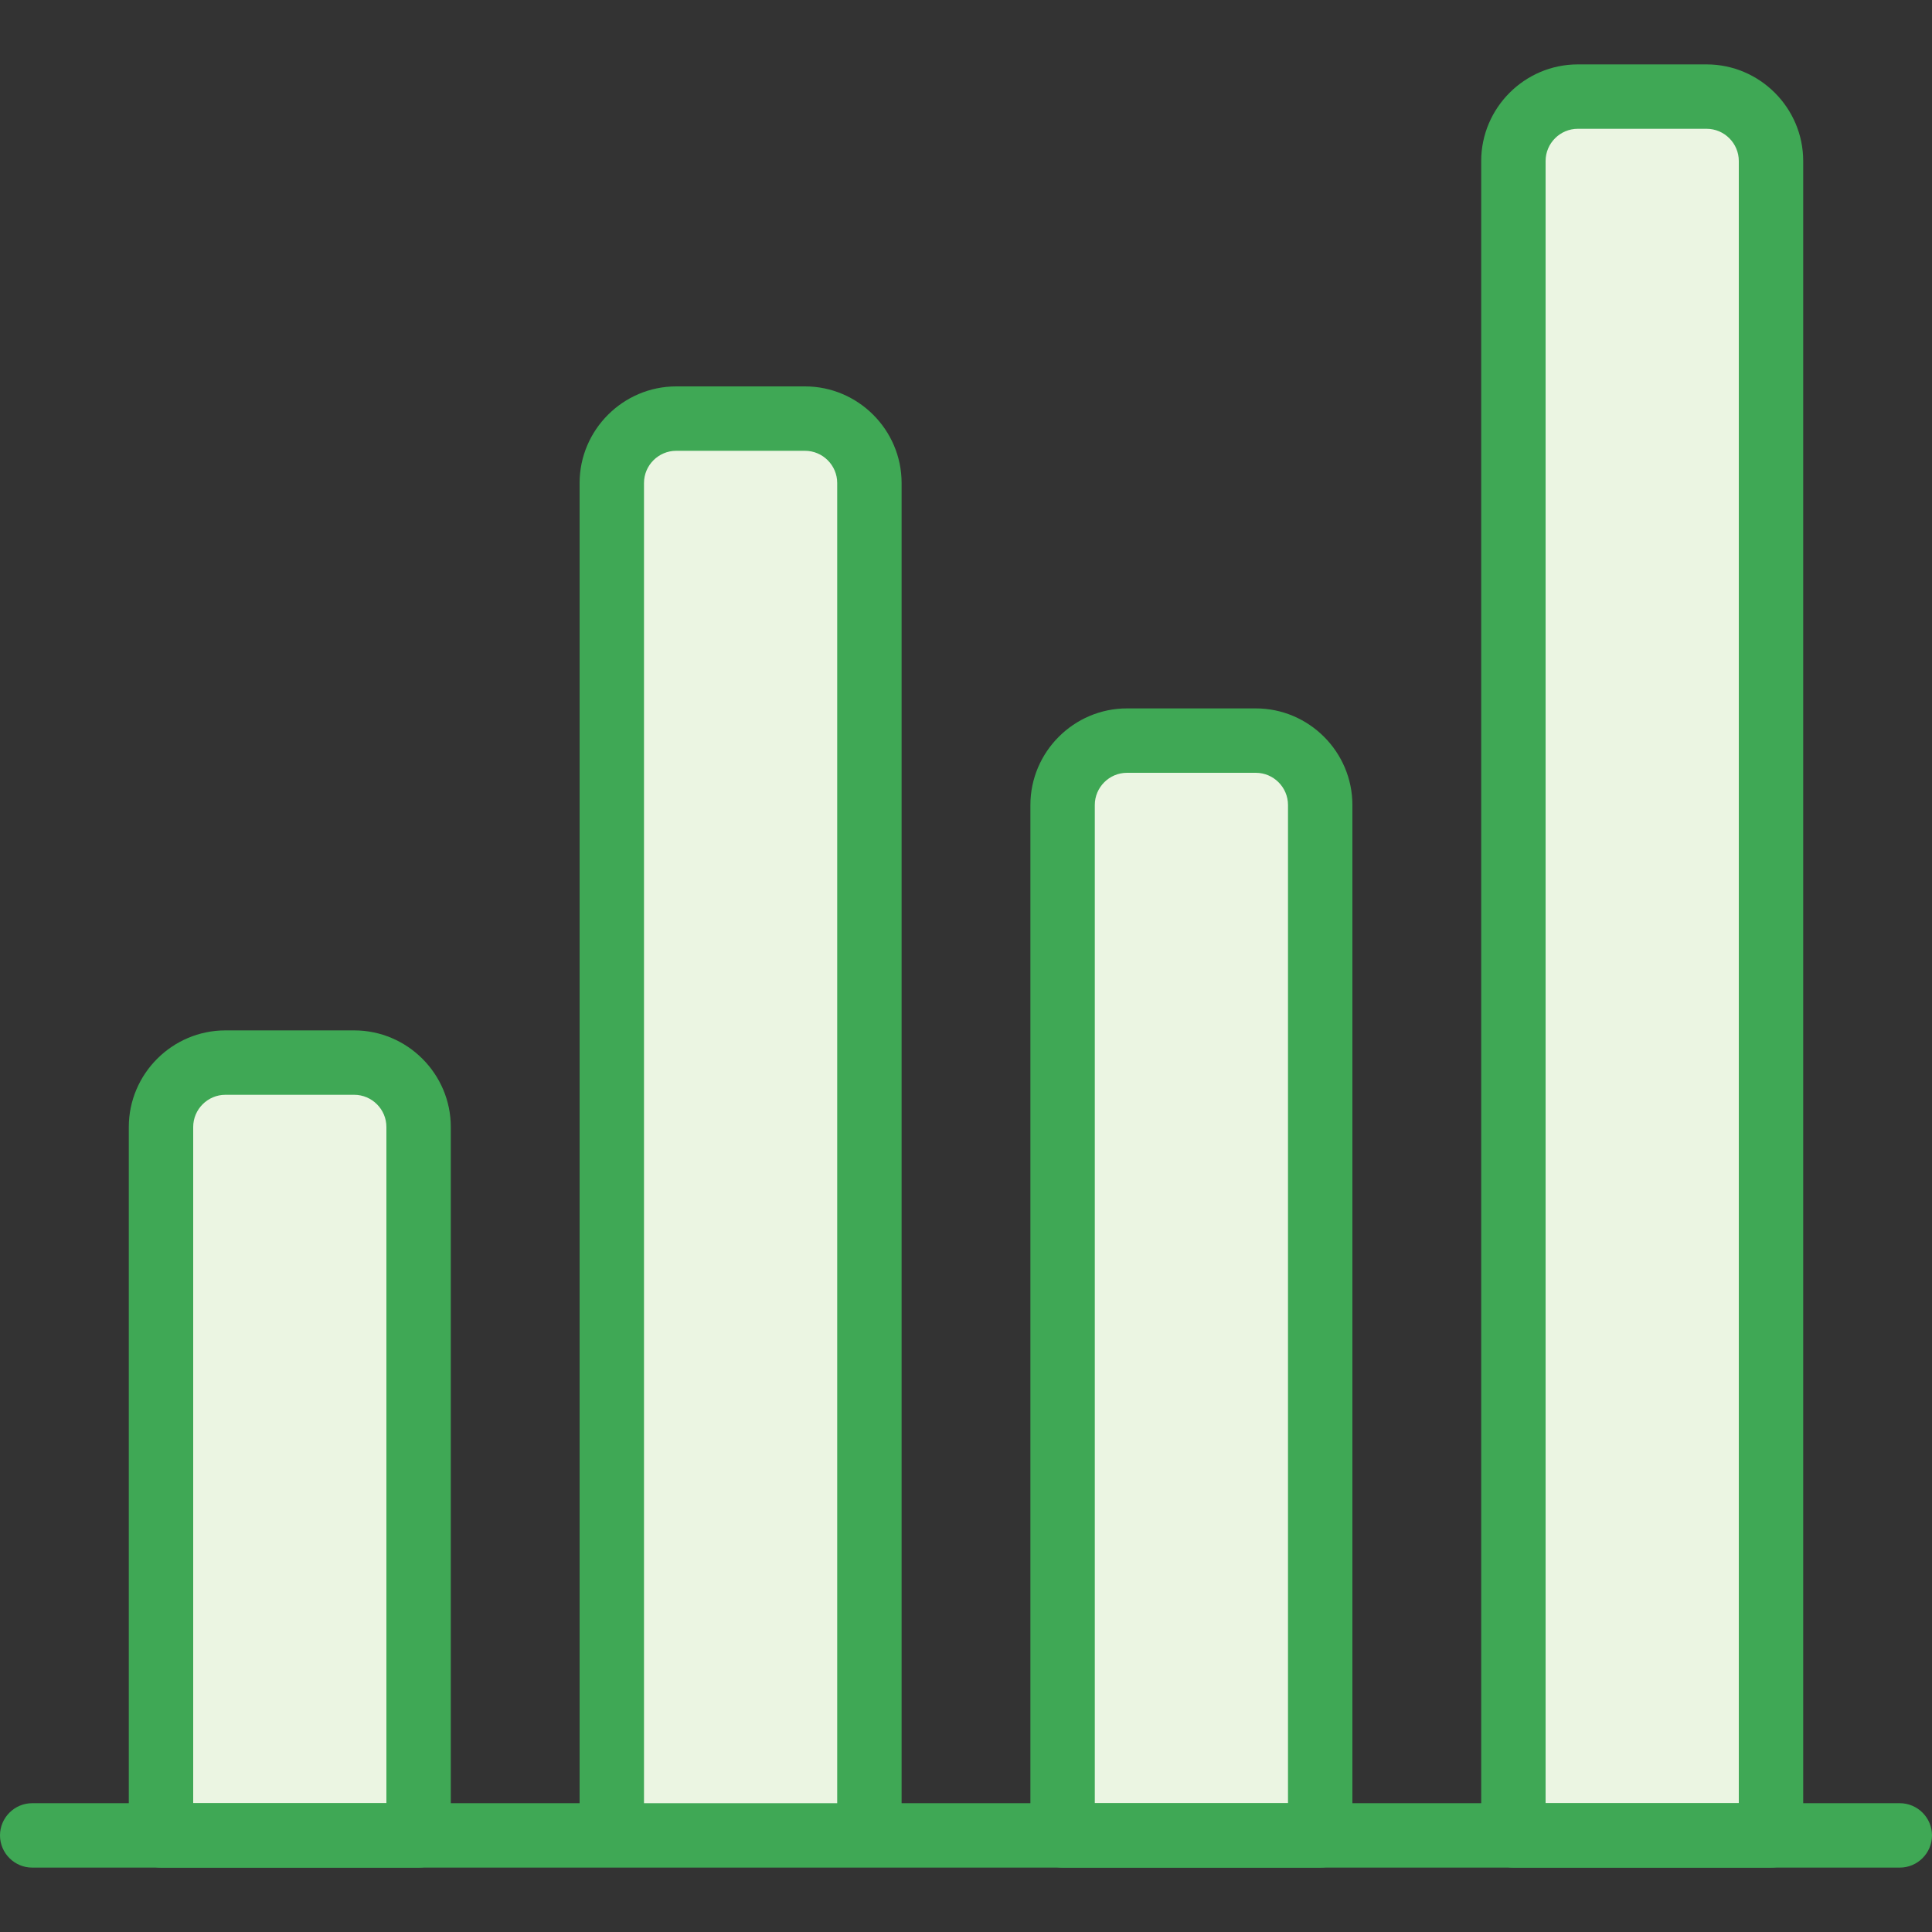
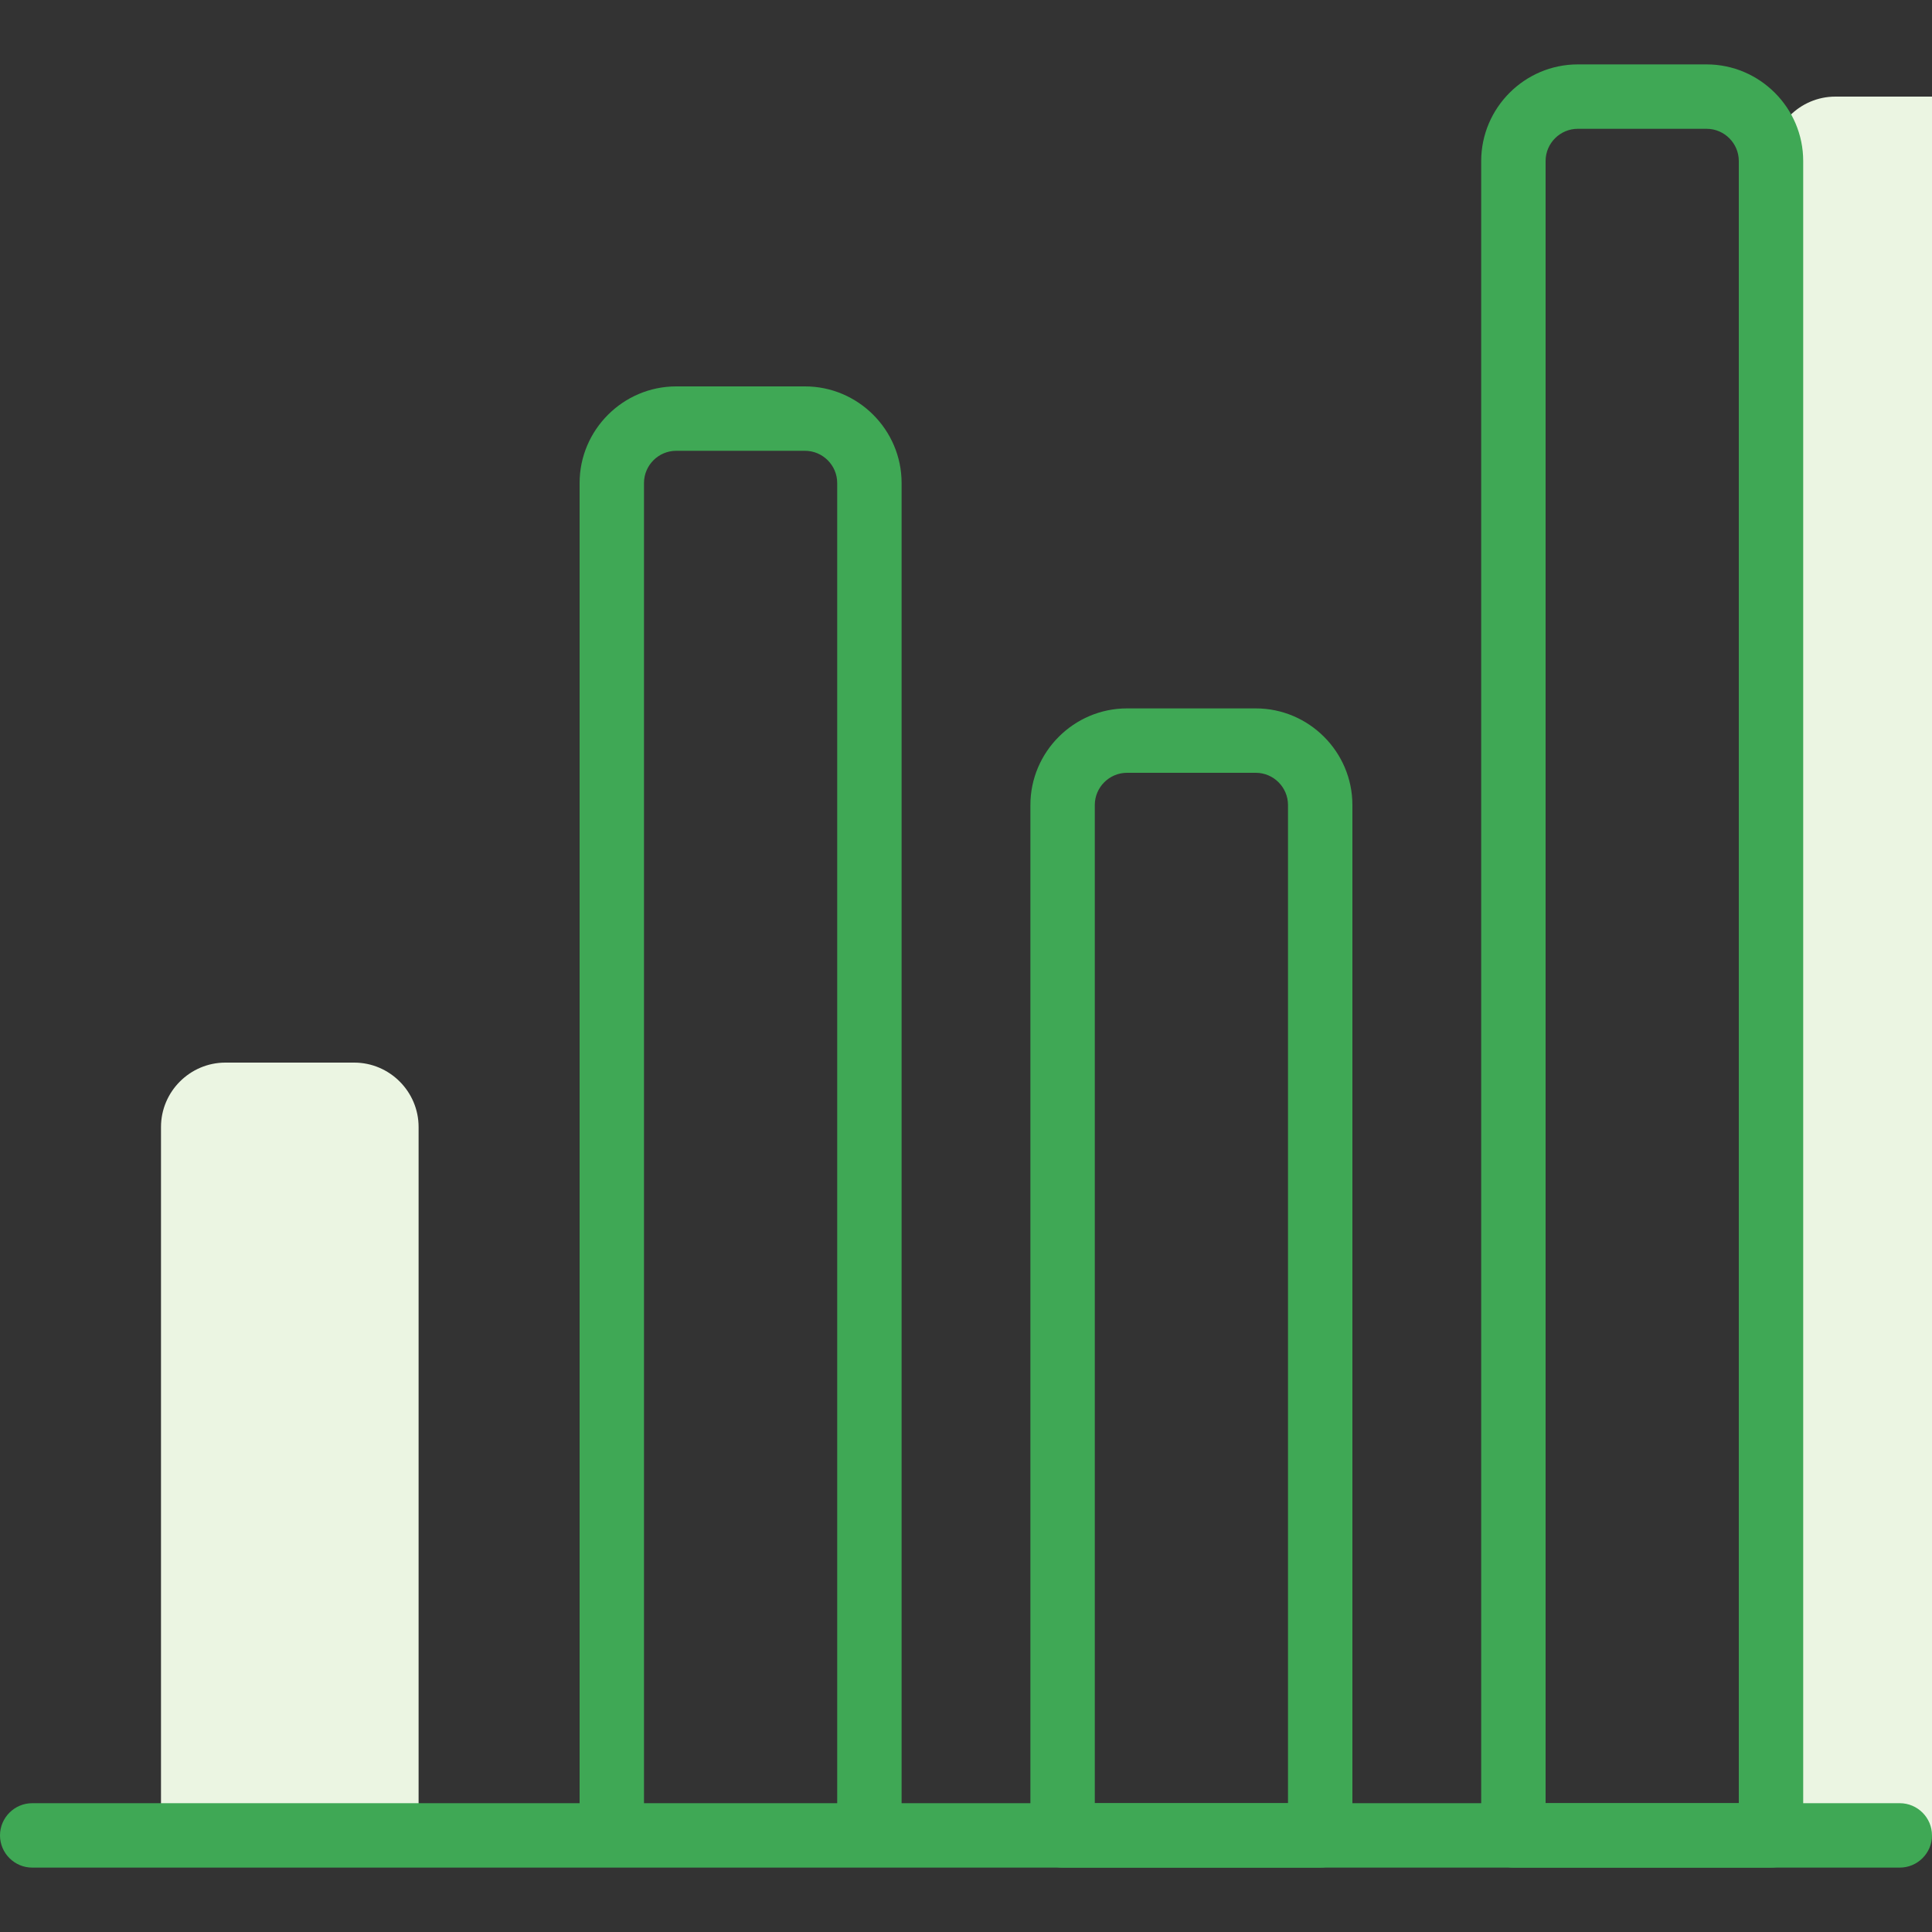
<svg xmlns="http://www.w3.org/2000/svg" width="60" height="60">
  <rect width="100%" height="100%" fill="#333333" stroke="none" />
  <style>.st0{fill:#EBF5E2}.st1{fill:#3FA855}</style>
  <path d="M13 57H5V35c0-1.1.9-2 2-2h4c1.1 0 2 .9 2 2v22z" class="st0" />
-   <path d="M13 58H5c-.55 0-1-.45-1-1V35c0-1.65 1.35-3 3-3h4c1.65 0 3 1.35 3 3v22c0 .55-.45 1-1 1zm-7-2h6V35c0-.55-.45-1-1-1H7c-.55 0-1 .45-1 1v21z" class="st1" />
-   <path d="M55 57h-8V5c0-1.1.9-2 2-2h4c1.1 0 2 .9 2 2v52z" class="st0" />
+   <path d="M55 57V5c0-1.1.9-2 2-2h4c1.1 0 2 .9 2 2v52z" class="st0" />
  <path d="M55 58h-8c-.55 0-1-.45-1-1V5c0-1.65 1.35-3 3-3h4c1.65 0 3 1.35 3 3v52c0 .55-.45 1-1 1zm-7-2h6V5c0-.55-.45-1-1-1h-4c-.55 0-1 .45-1 1v51z" class="st1" />
-   <path d="M41 57h-8V25c0-1.1.9-2 2-2h4c1.1 0 2 .9 2 2v32z" class="st0" />
  <path d="M41 58h-8c-.55 0-1-.45-1-1V25c0-1.65 1.35-3 3-3h4c1.65 0 3 1.35 3 3v32c0 .55-.45 1-1 1zm-7-2h6V25c0-.55-.45-1-1-1h-4c-.55 0-1 .45-1 1v31z" class="st1" />
-   <path d="M27 57h-8V15c0-1.1.9-2 2-2h4c1.1 0 2 .9 2 2v42z" class="st0" />
  <path d="M27 58h-8c-.55 0-1-.45-1-1V15c0-1.65 1.35-3 3-3h4c1.65 0 3 1.35 3 3v42c0 .55-.45 1-1 1zm-7-2h6V15c0-.55-.45-1-1-1h-4c-.55 0-1 .45-1 1v41zm39 2H1c-.55 0-1-.45-1-1s.45-1 1-1h58c.55 0 1 .45 1 1s-.45 1-1 1z" class="st1" />
</svg>